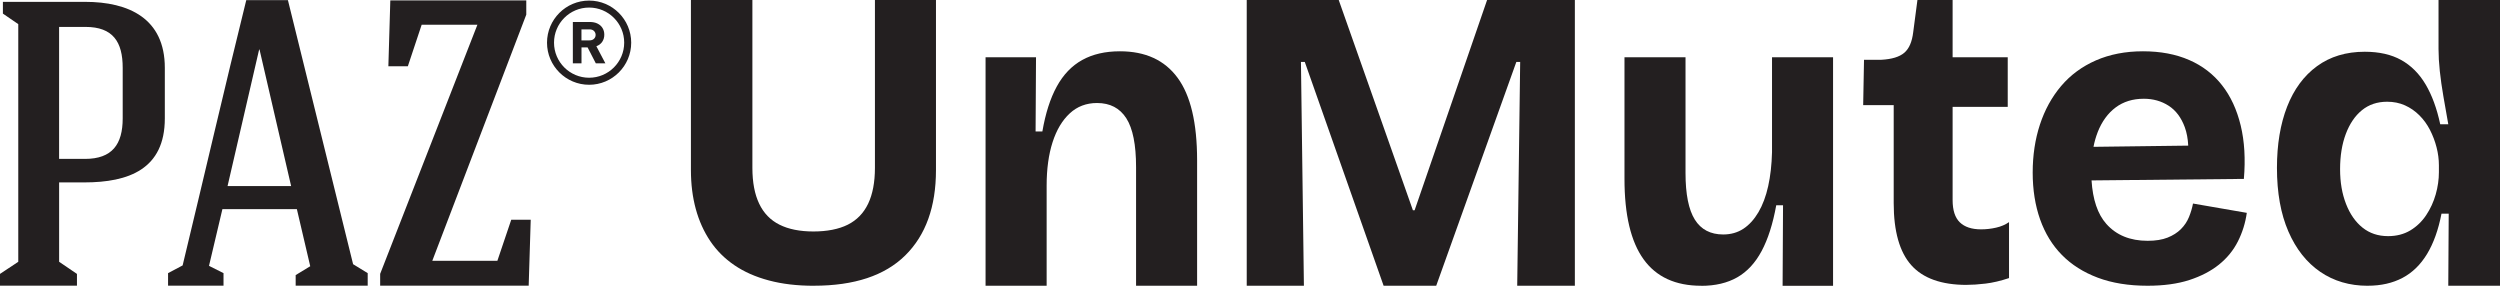
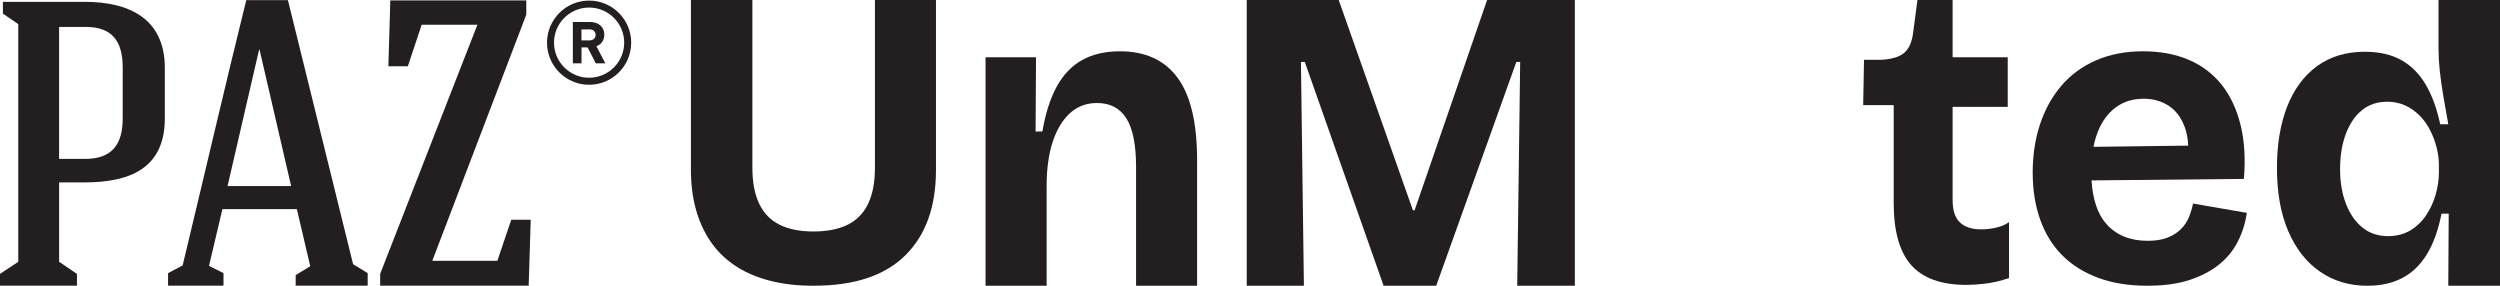
<svg xmlns="http://www.w3.org/2000/svg" id="b" data-name="Layer 2" width="810.12" height="92.62" viewBox="0 0 810.12 92.62">
  <g id="c" data-name="Layer 1">
    <path d="M53.41,38.38c0,16.41-11.66,20.73-26.11,20.73h-8.14v25.72l5.78,3.93v3.81H0v-3.81l5.92-3.93V7.82L.94,4.41V.6h26.62c14.19,0,25.85,5.38,25.85,21.39v16.39h0ZM19.15,8.72v42.77h8.4c8.8,0,12.21-4.73,12.21-13.12v-16.39c0-8.41-3.16-13.26-12.07-13.26h-8.54Z" fill="#231f20" stroke-width="0" />
    <path d="M67.7,86.13l4.73,2.38v4.05h-17.97v-4.05l4.72-2.5C65.74,58.84,73.1,27.09,79.8.05h13.5l21.12,85.56,4.73,2.9v4.05h-23.34v-3.42l4.72-2.87-4.33-18.5h-24.13l-4.34,18.36h-.03ZM73.74,60.3h20.6l-10.24-44.24h-.13l-10.23,44.24Z" fill="#231f20" stroke-width="0" />
    <path d="M126.49.12h44.05v4.62l-30.46,79.78h21.09l4.5-13.32h6.31l-.66,21.36h-48.13v-3.82l31.51-80.72h-18.06l-4.48,13.46h-6.31L126.48.12h.01Z" fill="#231f20" stroke-width="0" />
    <path d="M185.63,20.53V7.12h5.44c.99,0,1.84.17,2.55.52.71.35,1.25.83,1.63,1.45.38.62.57,1.33.57,2.14,0,.88-.22,1.65-.67,2.31s-1.08,1.14-1.9,1.44l2.92,5.54h-3.1l-2.66-5.16h-1.98v5.16h-2.8ZM191.03,9.53h-2.61v3.55h2.61c.62,0,1.1-.17,1.45-.51s.53-.76.53-1.25-.18-.93-.53-1.28-.83-.52-1.45-.52h0Z" fill="#231f20" stroke-width="0" />
    <path d="M190.9,27.47c-7.52,0-13.64-6.12-13.64-13.64S183.38.19,190.9.19s13.64,6.12,13.64,13.64-6.12,13.64-13.64,13.64ZM190.9,2.45c-6.27,0-11.37,5.1-11.37,11.37s5.1,11.37,11.37,11.37,11.37-5.1,11.37-11.37-5.1-11.37-11.37-11.37h0Z" fill="#231f20" stroke-width="0" />
    <path d="M263.73,92.6c-5.41,0-10.26-.57-14.56-1.72-4.31-1.14-8.04-2.79-11.2-4.95-3.16-2.15-5.77-4.76-7.83-7.83s-3.62-6.53-4.67-10.37c-1.05-3.85-1.58-8.06-1.58-12.64V0h19.92v54.4c0,4.67.73,8.54,2.2,11.61,1.46,3.07,3.66,5.34,6.59,6.8,2.93,1.47,6.6,2.2,10.99,2.2s8.2-.73,11.13-2.2c2.93-1.47,5.13-3.73,6.6-6.8,1.46-3.07,2.2-6.94,2.2-11.61V0h19.78v55.09c0,11.91-3.32,21.14-9.96,27.68-6.64,6.55-16.51,9.82-29.61,9.82h0Z" fill="#231f20" stroke-width="0" />
    <path d="M319.37,92.6V18.55h16.35l-.14,24.04h2.2c1.01-5.86,2.56-10.72,4.67-14.56,2.11-3.85,4.85-6.71,8.24-8.59,3.39-1.88,7.46-2.82,12.23-2.82,8.24,0,14.47,2.86,18.68,8.59,4.21,5.72,6.32,14.63,6.32,26.72v40.67h-19.78v-38.47c0-7.23-1.05-12.5-3.16-15.8-2.11-3.3-5.27-4.95-9.48-4.95-3.48,0-6.44,1.12-8.86,3.37-2.43,2.25-4.28,5.36-5.56,9.34-1.28,3.99-1.92,8.68-1.92,14.08v32.42h-19.79Z" fill="#231f20" stroke-width="0" />
    <path d="M404,92.6V0h29.81l24.04,68.14h.55L481.89,0h28.44v92.6h-18.68l.96-72.54h-1.24l-25.97,72.54h-17.04l-25.55-72.54h-1.24l.96,72.54h-18.55.02Z" fill="#231f20" stroke-width="0" />
-     <path d="M551.27,92.6c-8.34,0-14.56-2.86-18.68-8.59-4.12-5.72-6.18-14.4-6.18-26.03V18.55h19.78v37.51c0,6.87,1.01,11.91,3.02,15.11,2.01,3.21,5.08,4.81,9.2,4.81,2.47,0,4.65-.62,6.53-1.85,1.88-1.24,3.5-3.02,4.88-5.36,1.37-2.34,2.43-5.15,3.16-8.45s1.14-6.96,1.24-10.99v-30.77h19.78v74.05h-16.35l.14-26.1h-2.2c-1.1,6.05-2.68,10.99-4.74,14.84-2.06,3.85-4.69,6.69-7.9,8.52s-7.1,2.75-11.68,2.75v-.02Z" fill="#231f20" stroke-width="0" />
    <path d="M637.28,92.32c-8.15,0-14.13-2.13-17.93-6.39s-5.7-10.97-5.7-20.13v-31.73h-9.89l.27-14.7h5.63c3.39-.18,5.86-.94,7.42-2.27s2.52-3.55,2.89-6.66L621.34,0h11.4v18.55h17.86v16.07h-17.86v30.22c0,3.3.78,5.7,2.34,7.21s3.85,2.27,6.87,2.27c1.65,0,3.27-.18,4.88-.55,1.6-.36,3-.96,4.19-1.79v18.13c-2.75.92-5.29,1.51-7.62,1.79s-4.38.41-6.11.41h-.01Z" fill="#231f20" stroke-width="0" />
    <path d="M710.64,65.94c-.27,1.47-.71,2.93-1.31,4.4-.6,1.47-1.47,2.77-2.61,3.91-1.15,1.15-2.59,2.06-4.33,2.75s-3.89,1.03-6.46,1.03c-5.68,0-10.15-1.83-13.39-5.49-2.8-3.16-4.39-7.86-4.78-14.08l49.36-.49c.55-6.41.21-12.18-1.03-17.31-1.24-5.13-3.25-9.48-6.05-13.05s-6.34-6.3-10.65-8.17c-4.31-1.88-9.3-2.82-14.97-2.82s-10.76.99-15.25,2.95c-4.49,1.97-8.24,4.74-11.27,8.31-3.02,3.57-5.31,7.74-6.87,12.5s-2.34,9.94-2.34,15.53.8,10.65,2.4,15.18c1.6,4.53,3.96,8.38,7.08,11.54,3.11,3.16,6.98,5.61,11.61,7.35,4.62,1.74,10.01,2.61,16.14,2.61,5.22,0,9.73-.62,13.53-1.85,3.8-1.24,7.01-2.91,9.62-5.01,2.61-2.11,4.65-4.6,6.11-7.49,1.46-2.89,2.43-5.98,2.89-9.27l-17.45-3.02h.02ZM679.73,42.86c1.37-3.48,3.32-6.16,5.84-8.04s5.56-2.82,9.14-2.82c3.02,0,5.7.76,8.04,2.27,2.34,1.51,4.07,3.83,5.22,6.94.64,1.75,1.01,3.75,1.12,5.98l-30.7.39c.33-1.69.78-3.27,1.35-4.72h0Z" fill="#231f20" stroke-width="0" />
    <path d="M767.24,92.6c-5.86,0-10.99-1.51-15.39-4.53s-7.83-7.37-10.3-13.05-3.71-12.55-3.71-20.61c0-7.6,1.1-14.22,3.3-19.85s5.43-10.01,9.69-13.12,9.41-4.67,15.46-4.67c4.67,0,8.61.89,11.82,2.68s5.84,4.42,7.9,7.9c2.06,3.48,3.64,7.78,4.74,12.91h2.61c-.55-3.11-1.08-6.11-1.58-9-.5-2.88-.89-5.63-1.17-8.24-.27-2.61-.41-4.97-.41-7.08V0h19.92v92.6h-16.76l.14-23.36h-2.34c-1.01,5.22-2.57,9.57-4.67,13.05-2.11,3.48-4.76,6.07-7.97,7.76-3.21,1.69-6.96,2.54-11.27,2.54h-.01ZM773.84,76.52c2.75,0,5.15-.62,7.21-1.85,2.06-1.24,3.78-2.89,5.15-4.95s2.4-4.3,3.09-6.73,1.03-4.83,1.03-7.21v-2.2c0-1.92-.25-3.87-.76-5.84-.5-1.97-1.22-3.85-2.13-5.63-.92-1.79-2.06-3.37-3.44-4.74-1.37-1.37-2.93-2.45-4.67-3.23-1.74-.78-3.66-1.17-5.77-1.17-3.21,0-5.93.92-8.18,2.75s-3.98,4.4-5.22,7.69c-1.24,3.3-1.85,7.1-1.85,11.4s.64,7.97,1.92,11.27c1.28,3.3,3.07,5.86,5.36,7.69s5.04,2.75,8.24,2.75h.02Z" fill="#231f20" stroke-width="0" />
  </g>
</svg>